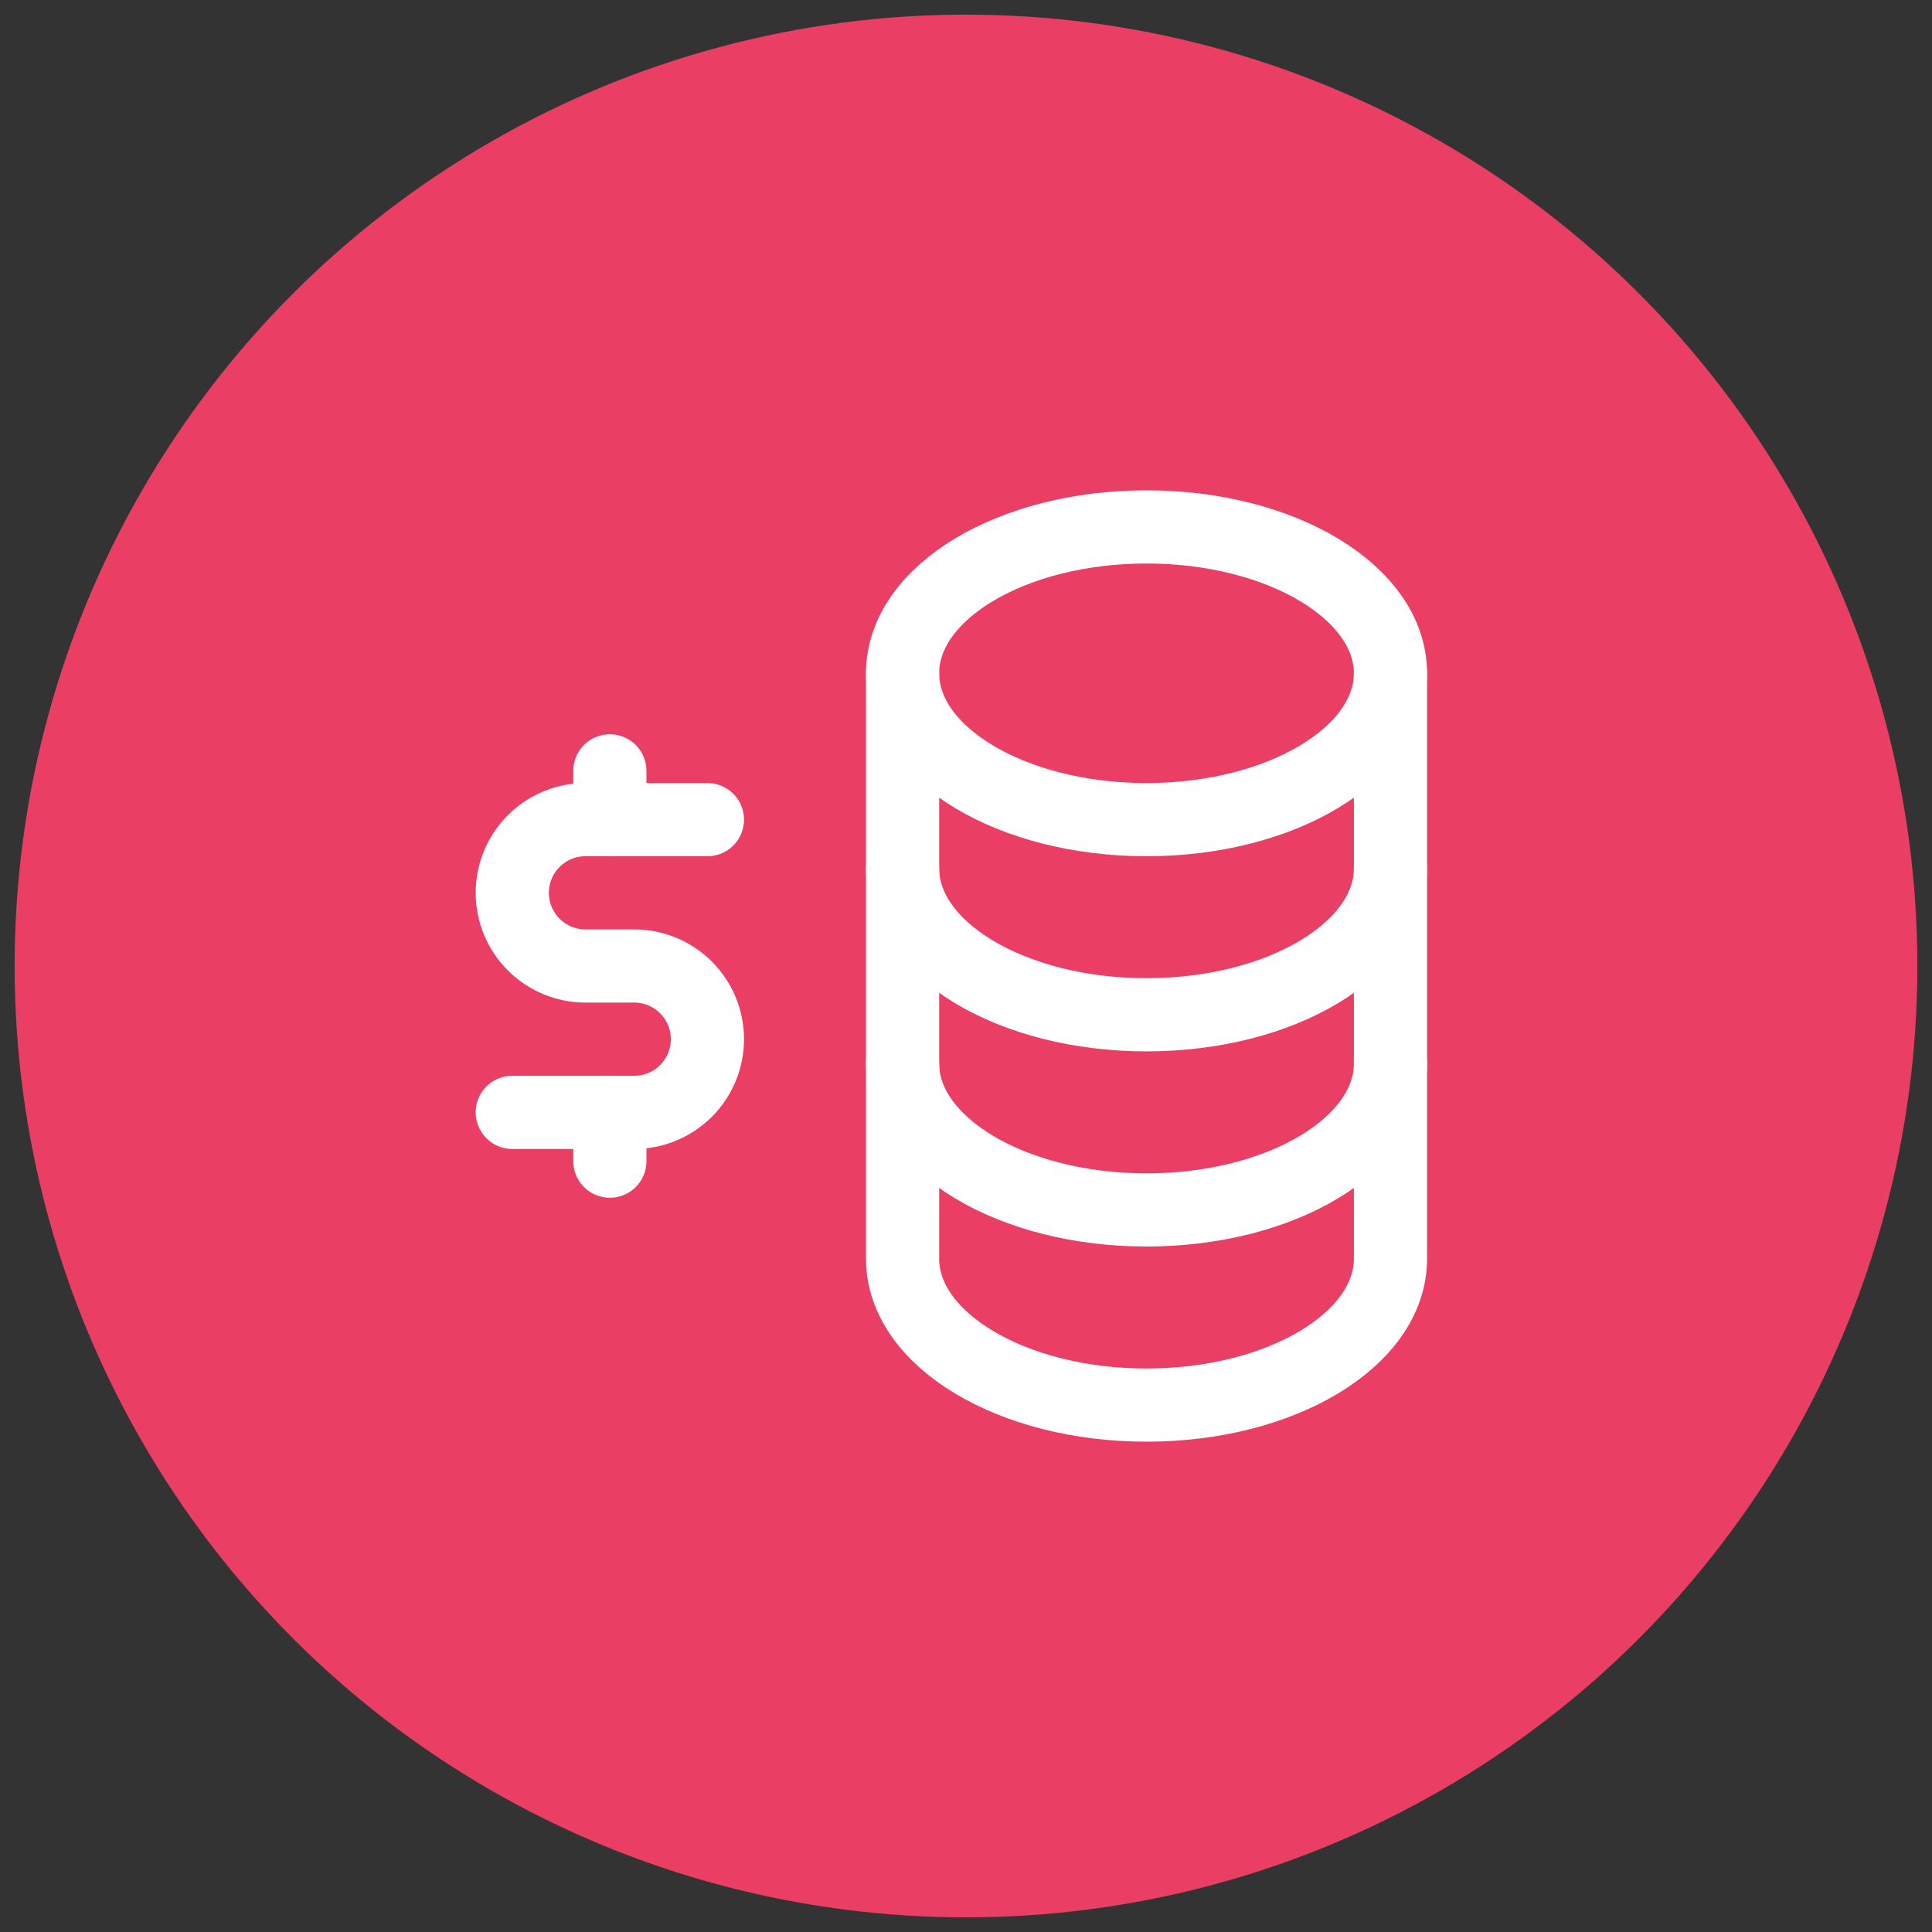
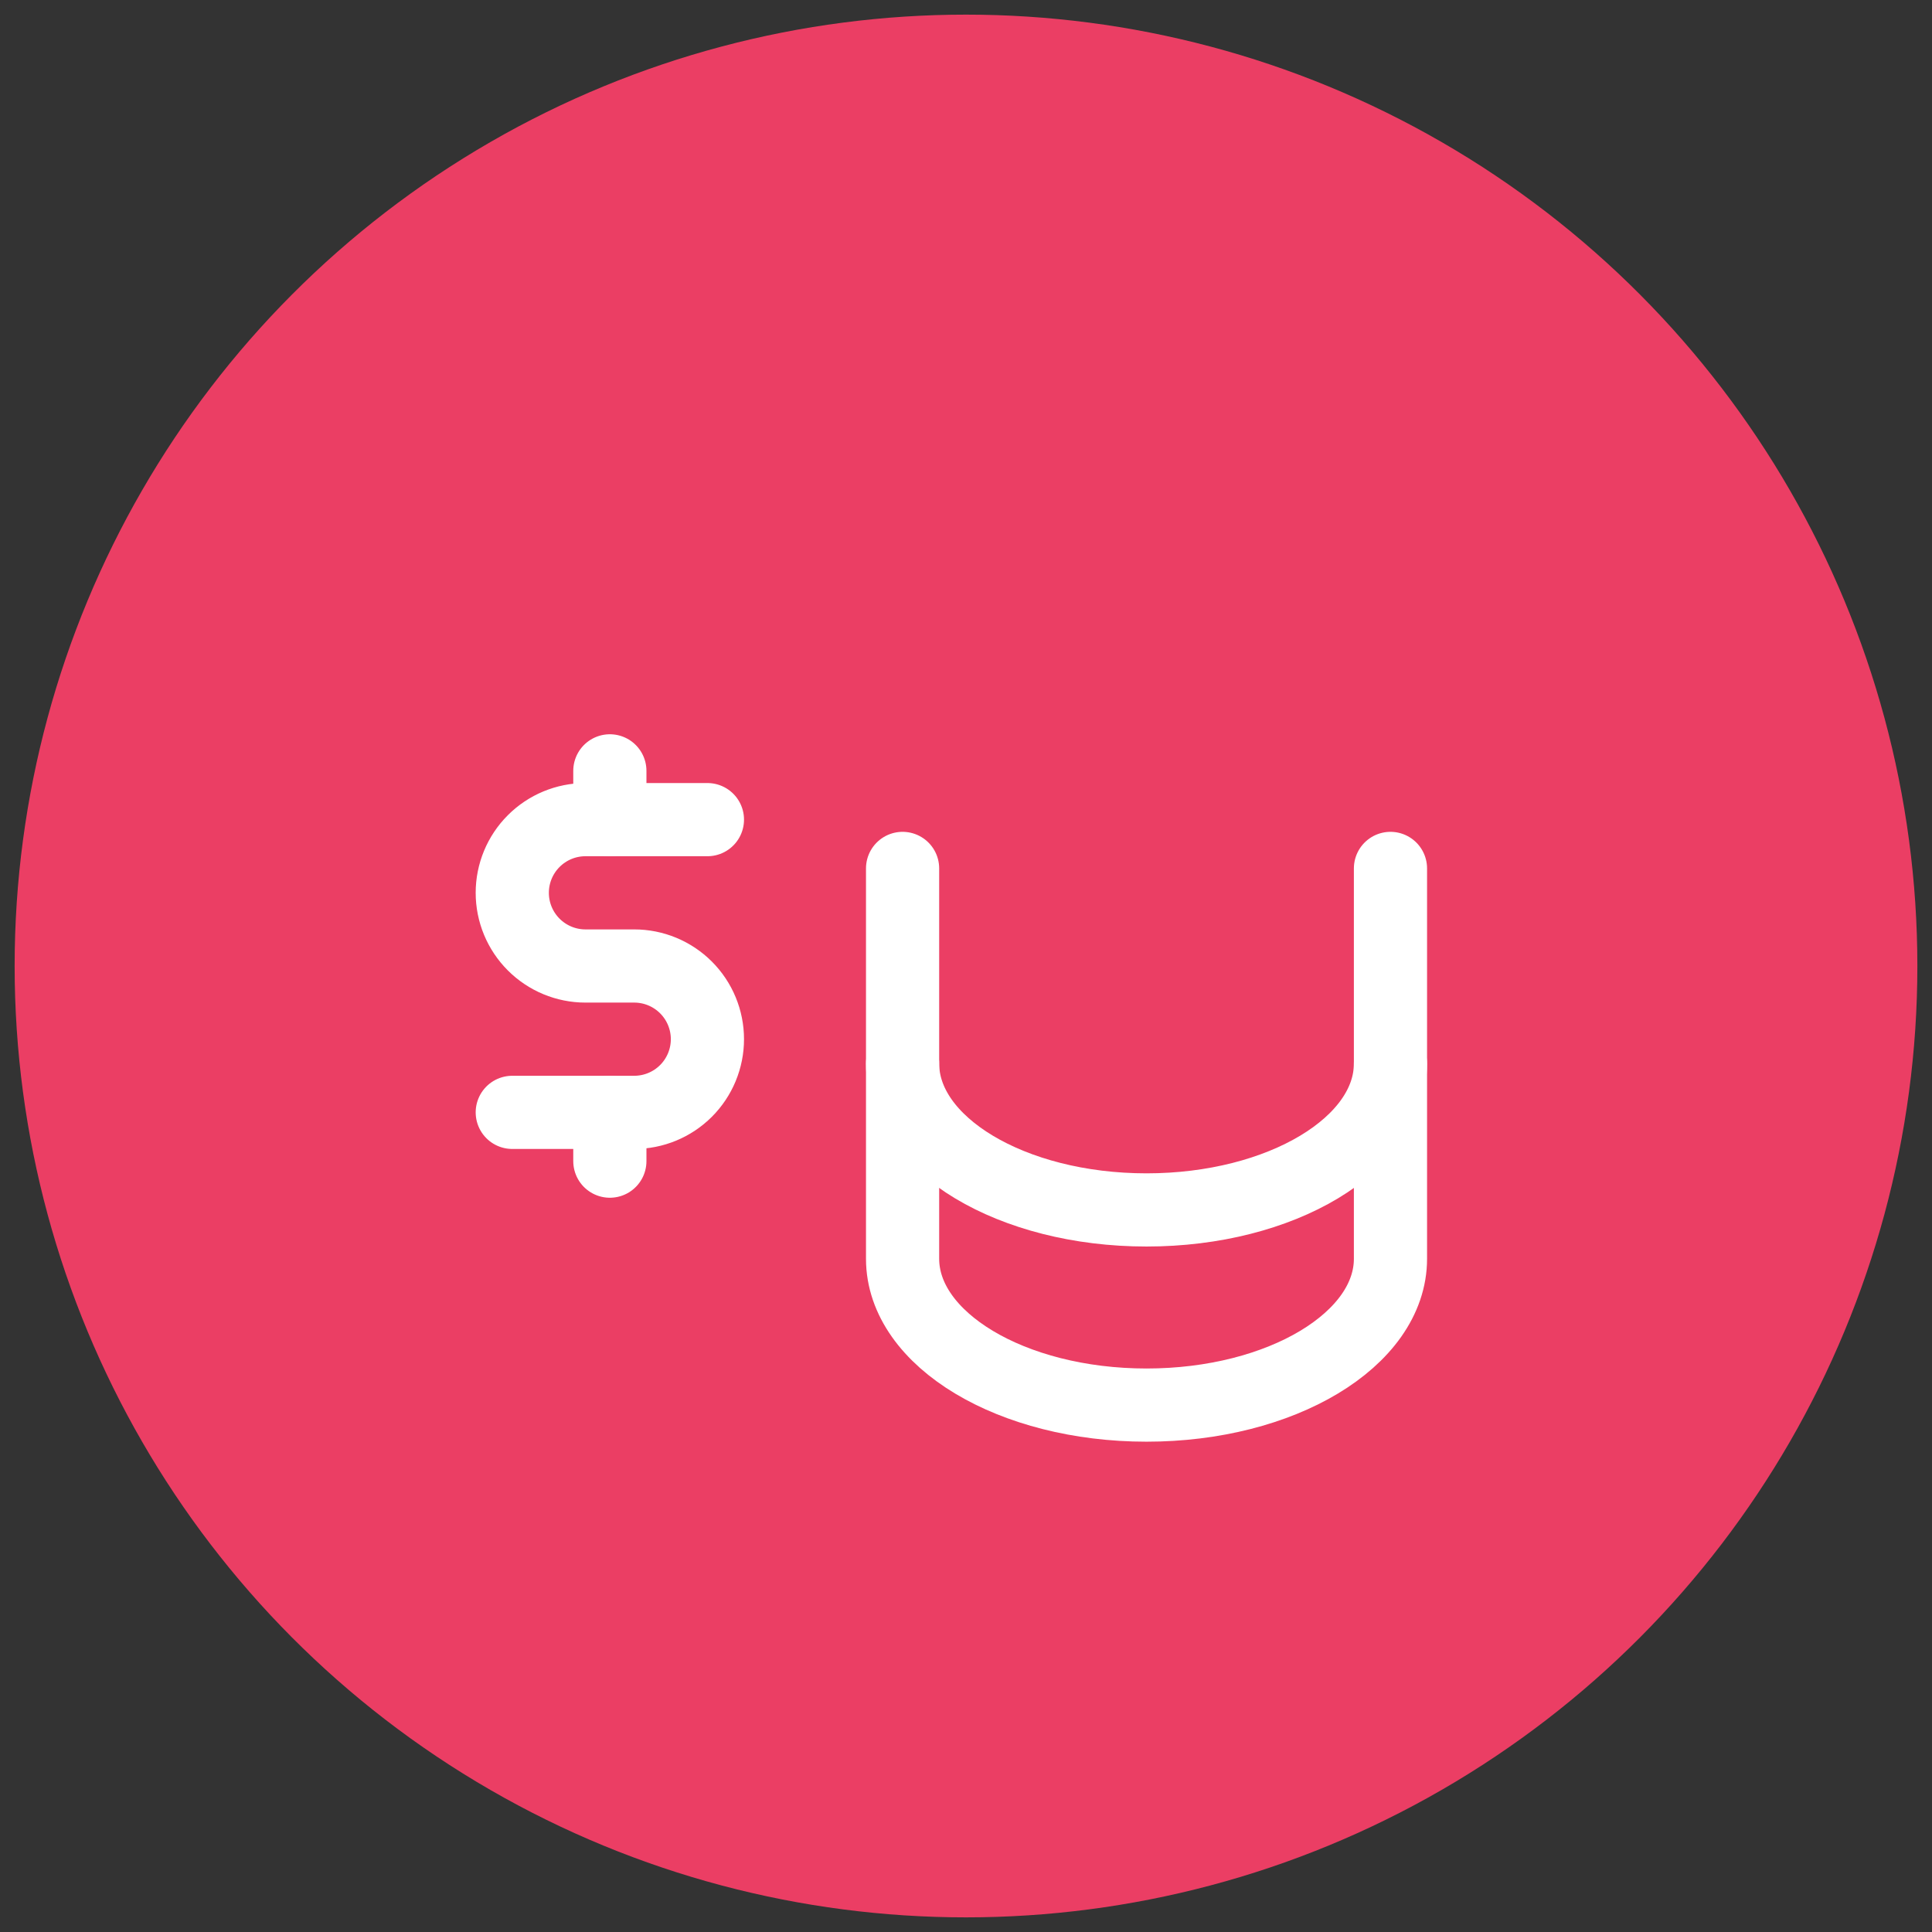
<svg xmlns="http://www.w3.org/2000/svg" version="1.1" id="Capa_1" x="0px" y="0px" width="132px" height="132px" viewBox="0 0 132 132" style="enable-background:new 0 0 132 132;" xml:space="preserve">
  <rect x="0" y="0" width="132" height="132" fill="#333333" stroke="none" />
  <style type="text/css">
	.st0{fill:#90ABD6;}
	.st1{fill:#3A2282;}
	.st2{fill:#0F0247;}
	.st3{fill:#EB3E64;}
	.st4{fill:none;stroke:#FFFFFF;stroke-width:5;stroke-linecap:round;stroke-linejoin:round;}
</style>
  <circle class="st3" cx="66" cy="66" r="65" />
-   <path class="st4" d="M78.333,56c9.205,0,16.667-4.477,16.667-10s-7.462-10-16.667-10  c-9.205,0-16.667,4.477-16.667,10S69.129,56,78.333,56z" />
-   <path class="st4" d="M61.667,46v13.333c0,5.523,7.463,10,16.667,10  s16.667-4.477,16.667-10V46" />
  <path class="st4" d="M61.667,59.333v13.333c0,5.523,7.463,10,16.667,10s16.667-4.477,16.667-10  V59.333" />
  <path class="st4" d="M61.667,72.667V86c0,5.523,7.463,10,16.667,10s16.667-4.477,16.667-10  V72.667" />
  <path class="st4" d="M48.333,56H40c-1.326,0-2.598,0.527-3.535,1.465  C35.527,58.402,35,59.674,35,61s0.527,2.598,1.465,3.535C37.402,65.473,38.674,66,40,66  h3.333c1.326,0,2.598,0.527,3.536,1.465C47.806,68.402,48.333,69.674,48.333,71  s-0.527,2.598-1.464,3.535C45.931,75.473,44.659,76,43.333,76H35" />
  <path class="st4" d="M41.667,52.667V56 M41.667,76v3.333V76z" />
</svg>